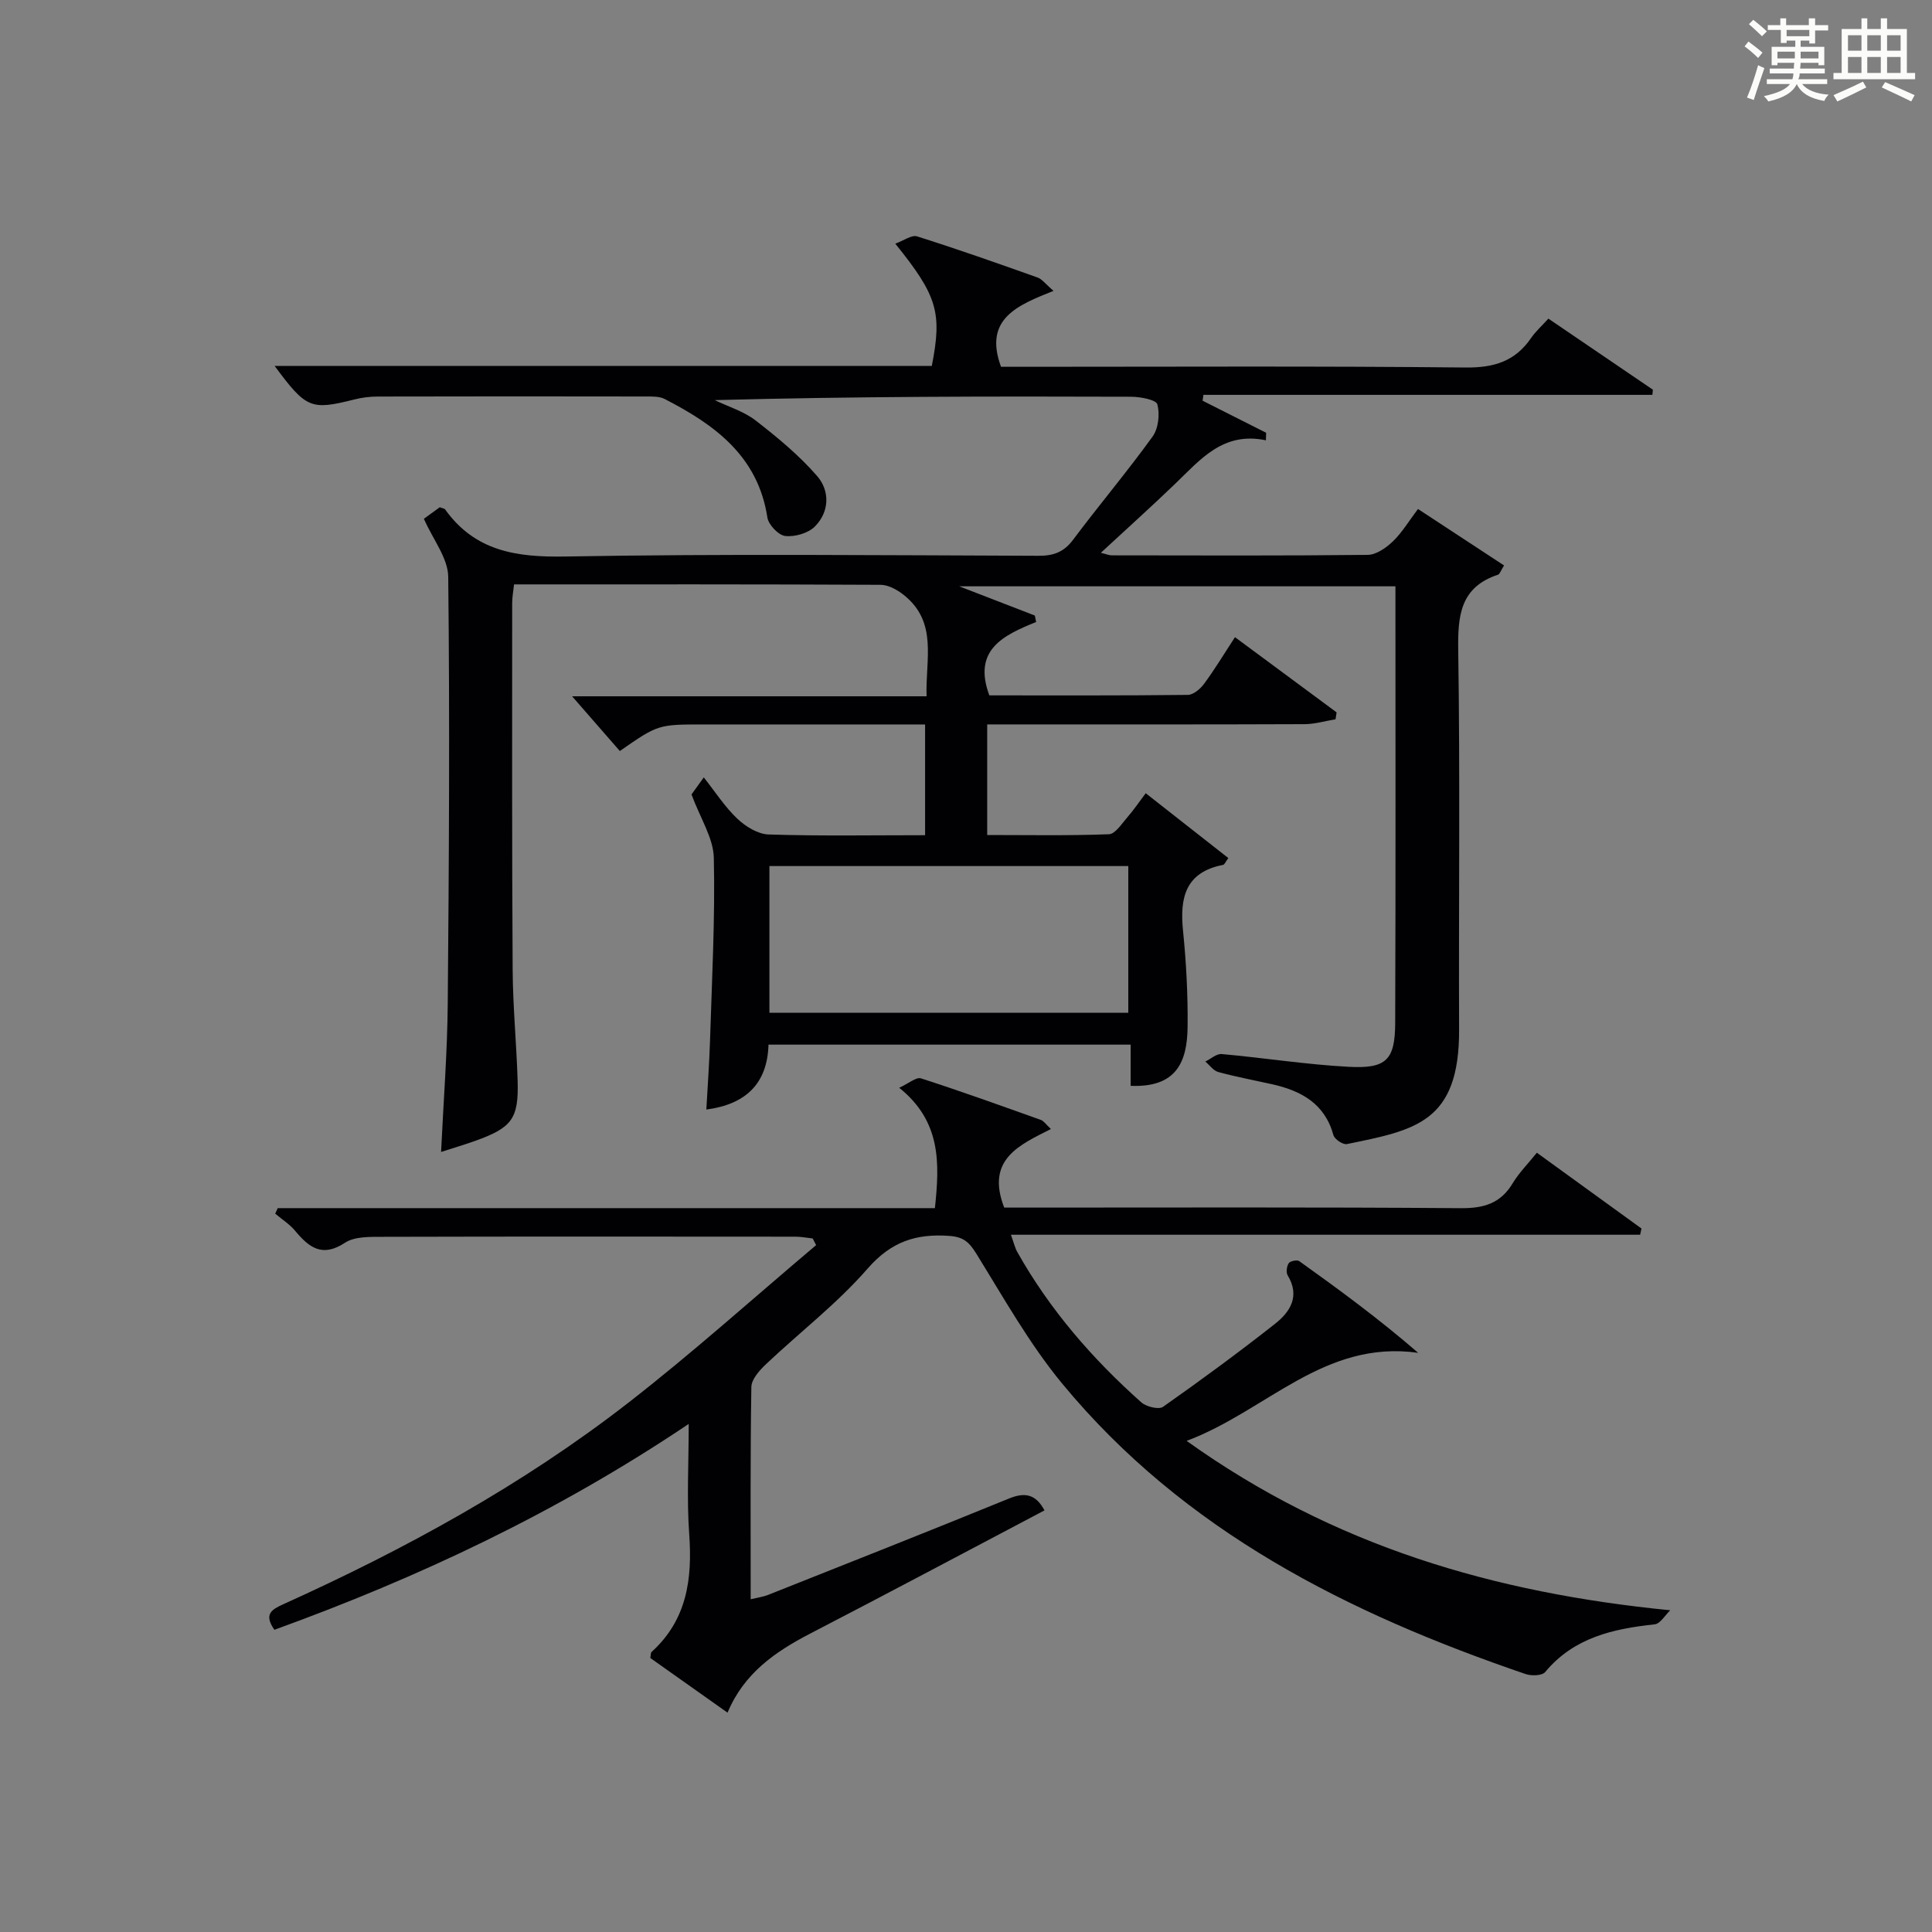
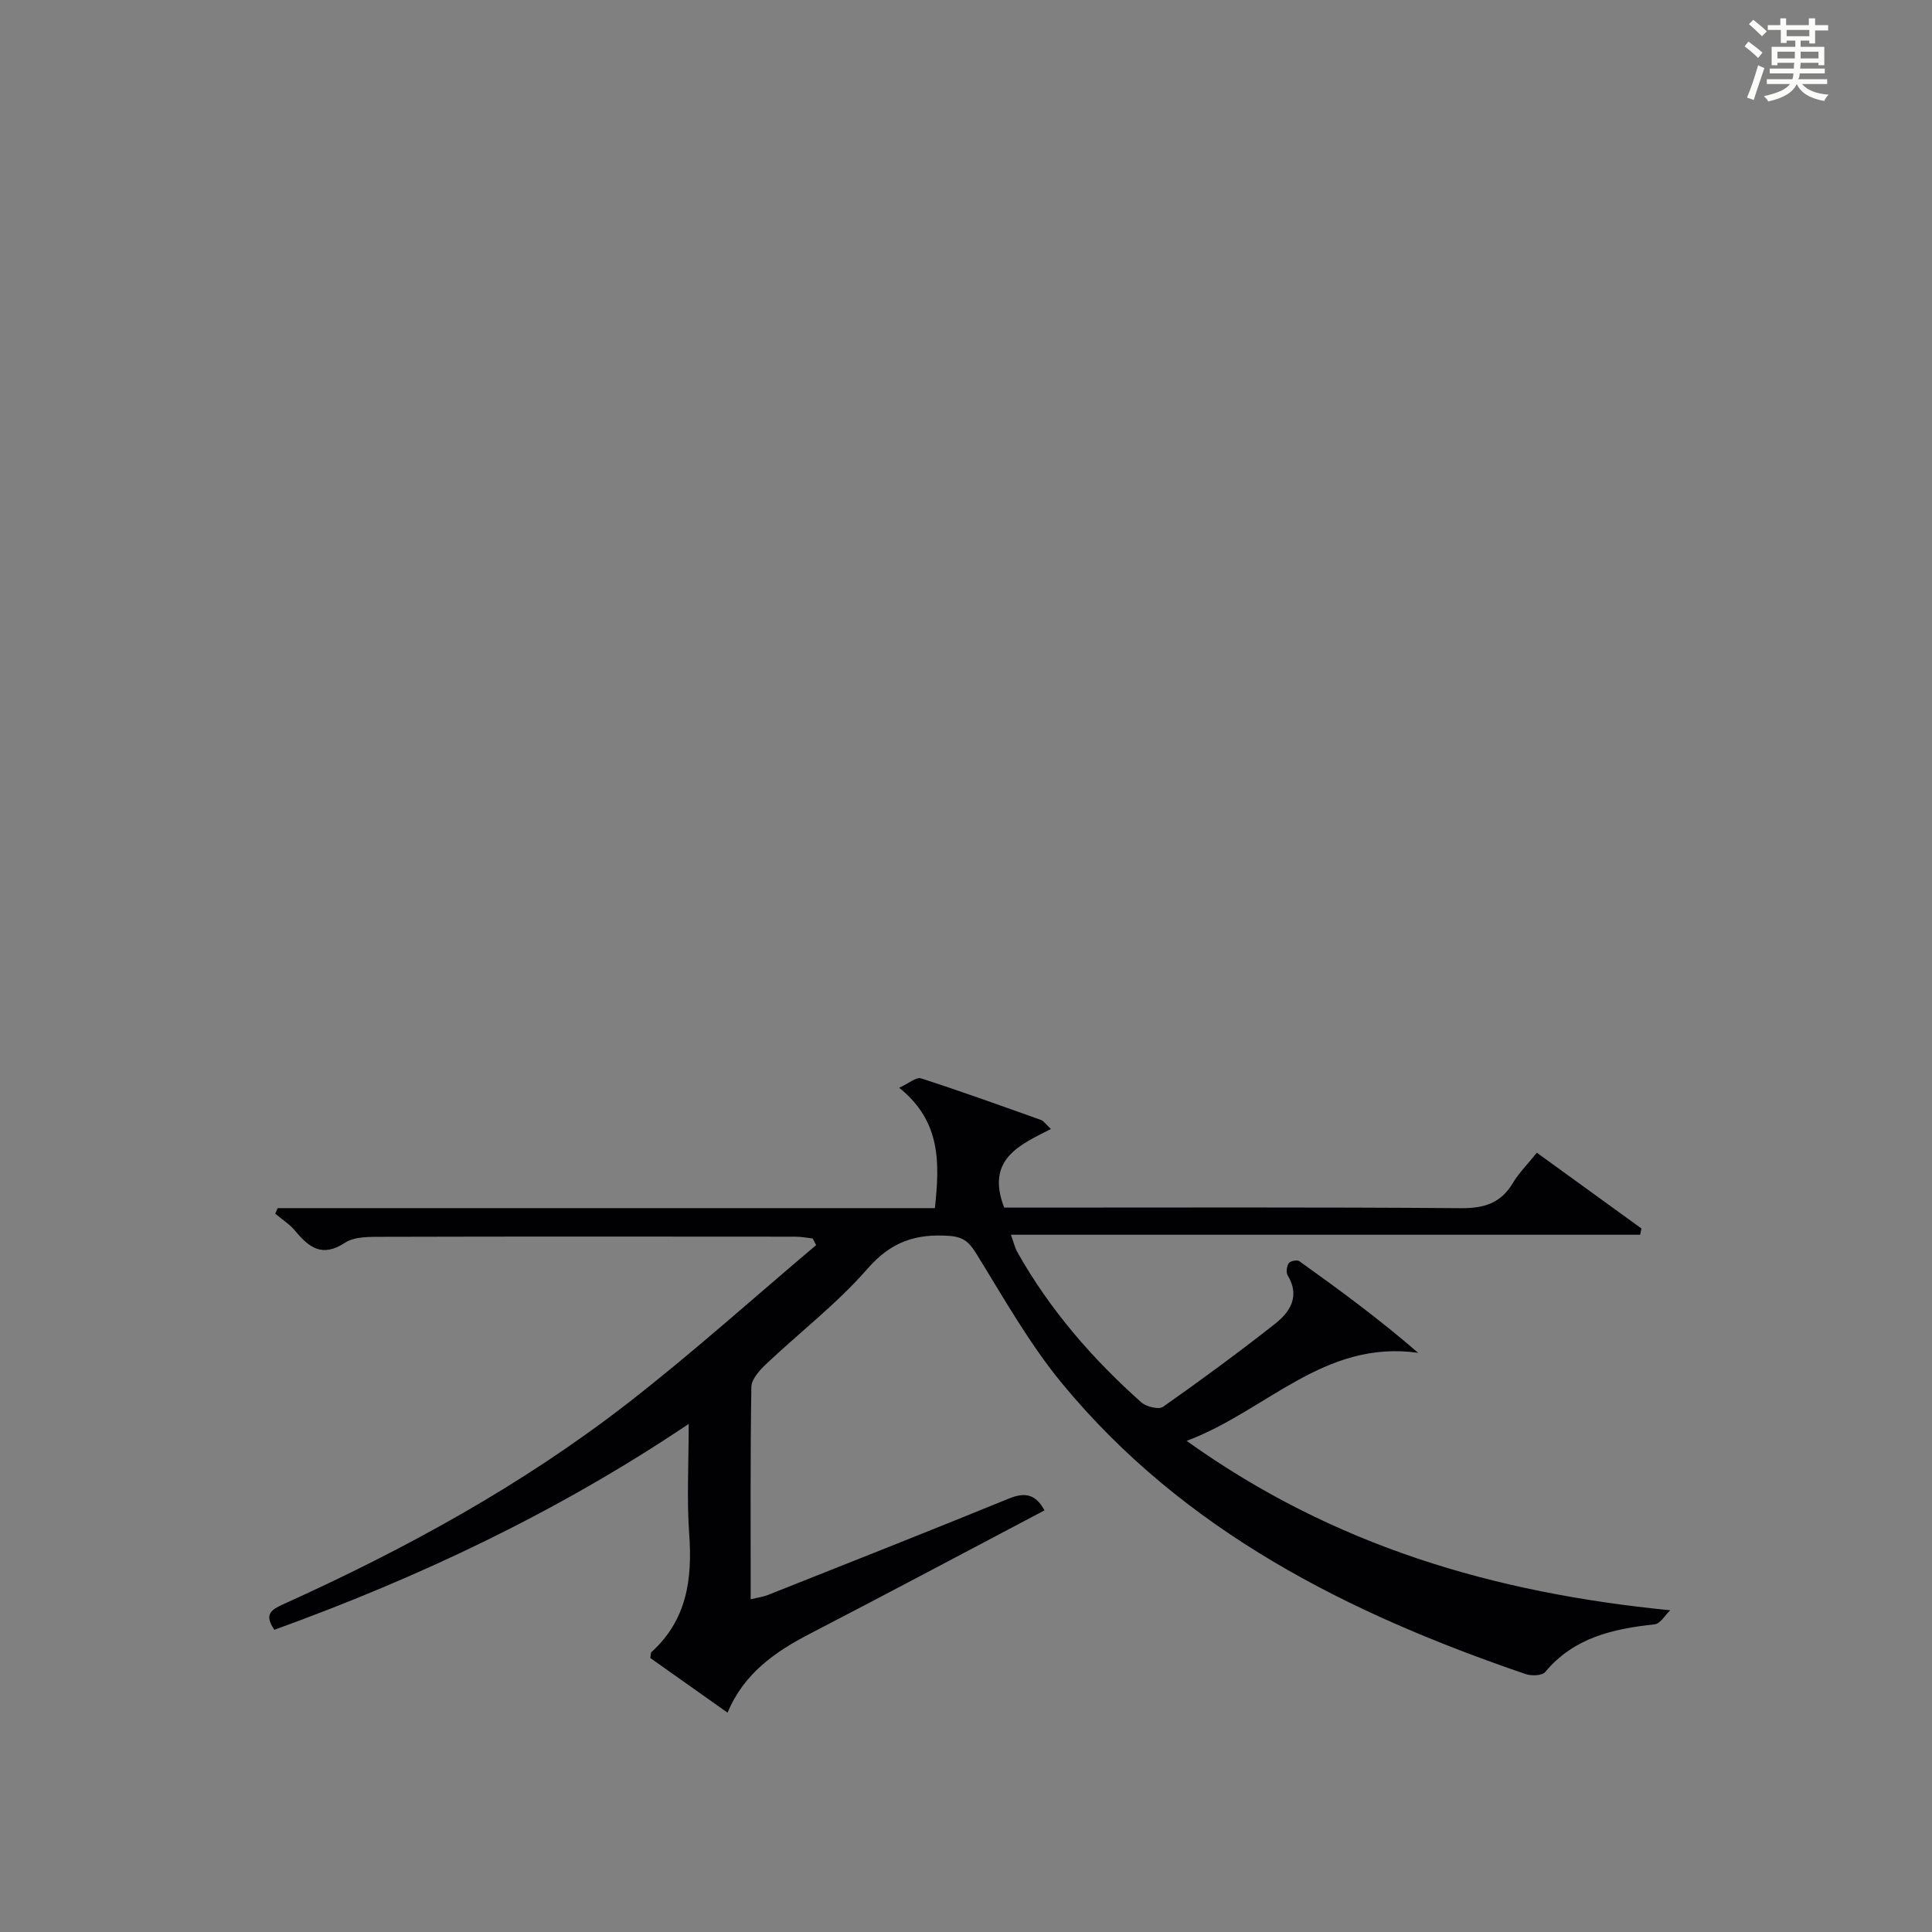
<svg xmlns="http://www.w3.org/2000/svg" version="1.1" id="漢_ZDIC_典" x="0px" y="0px" viewBox="0 0 400 400" style="enable-background:new 0 0 400 400;" xml:space="preserve">
  <rect x="0" y="0" width="400" height="400" fill="#808080" stroke="none" />
  <style type="text/css">
	.st1{fill:#010104;}
	.st0{fill:#fbfcfa;}
</style>
  <g>
    <path class="st0" d="M361.2,9.6l0.8-1c0.9,0.7,1.9,1.4,2.9,2.3L364,12C363,11,362,10.2,361.2,9.6z M361.7,20.2   c0.9-2.1,1.6-4.3,2.3-6.7c0.4,0.2,0.8,0.4,1.3,0.6c-0.7,2.1-1.5,4.3-2.2,6.6L361.7,20.2z M362.1,5l0.9-0.9c1,0.8,2,1.6,2.8,2.4   l-1,1C363.9,6.6,363,5.8,362.1,5z M374.6,3.8h1.2v1.4h2.7v1.1h-2.7v2.7h-1.2V8.4h-1.8v1.3h4.9v3.8h-1.2v-0.5h-3.7   c0,0.4-0.1,0.9-0.1,1.2h5.1v1h-5.2c0,0.5-0.1,0.9-0.3,1.2h6v1h-5.2c1.1,1.3,2.9,2,5.5,2.2c-0.4,0.4-0.7,0.8-0.9,1.3   c-2.9-0.5-4.8-1.6-5.7-3.5H372c-0.8,1.7-2.7,2.9-5.9,3.6c-0.2-0.4-0.6-0.8-0.9-1.1c2.8-0.6,4.6-1.4,5.4-2.5h-4.8v-1h5.3   c0.1-0.3,0.2-0.7,0.2-1.2h-4.9v-1h5c0-0.4,0-0.8,0.1-1.2H368v0.5h-1.2V9.7h4.9V8.4h-1.8v0.5h-1.2V6.2H366V5.2h2.6V3.8h1.2v1.4h4.7   V3.8z M368,12.1h3.6c0-0.4,0-0.9,0-1.4H368V12.1z M369.9,7.5h4.7V6.2h-4.7V7.5z M376.5,10.7h-3.7c0,0.5,0,1,0,1.4h3.7V10.7z" />
-     <path class="st0" d="M385.3,3.8h1.3V6h2.8V3.8h1.3V6h4.1v9.1h1.7v1.3h-16.9v-1.3h1.7V6h4.1V3.8z M385.7,16.9l0.7,1.2   c-1.8,0.9-3.8,1.9-6,2.9c-0.2-0.4-0.5-0.8-0.8-1.3C381.9,18.7,383.9,17.8,385.7,16.9z M382.6,10.5h2.8V7.3h-2.8V10.5z M382.6,15.1   h2.8v-3.3h-2.8V15.1z M386.6,10.5h2.8V7.3h-2.8V10.5z M386.6,15.1h2.8v-3.3h-2.8V15.1z M390.3,17c2.1,0.9,4.1,1.8,6.1,2.7l-0.7,1.3   c-2.2-1.1-4.2-2-6.1-2.9L390.3,17z M393.5,7.3h-2.8v3.2h2.8V7.3z M390.7,15.1h2.8v-3.3h-2.8V15.1z" />
-     <path class="st1" d="M56.86,75.76c45.92,0,91.02,0,136.06,0c2.16-11.03,1.18-14.48-7.56-25.31c1.75-0.63,3.38-1.87,4.51-1.51   c8.38,2.64,16.67,5.57,24.96,8.52c0.94,0.34,1.64,1.35,3.29,2.76c-7.38,2.96-14.55,5.74-10.87,15.72c1.63,0,3.43,0,5.23,0   c30.33,0,60.66-0.17,90.98,0.15c5.88,0.06,10.23-1.29,13.53-6.1c0.93-1.36,2.2-2.49,3.59-4.02c7.21,4.91,14.42,9.81,21.63,14.71   c-0.03,0.36-0.07,0.71-0.1,1.07c-30.98,0-61.96,0-92.95,0c-0.06,0.4-0.12,0.81-0.18,1.21c4.39,2.21,8.77,4.43,13.16,6.64   c-0.02,0.52-0.04,1.04-0.05,1.56c-8.88-1.87-13.59,4.02-18.82,9.04c-4.89,4.7-9.94,9.24-15.35,14.25c1.11,0.27,1.69,0.53,2.26,0.53   c17.66,0.02,35.33,0.1,52.99-0.1c1.77-0.02,3.81-1.45,5.2-2.78c1.89-1.81,3.27-4.15,5.21-6.72c6.06,3.97,11.91,7.81,17.82,11.69   c-0.71,1.13-0.89,1.79-1.24,1.91c-7.85,2.59-8.36,8.48-8.25,15.69c0.4,26.16,0.08,52.32,0.18,78.48   c0.08,19.29-9.1,20.82-23.23,23.72c-0.81,0.17-2.56-1.01-2.79-1.86c-1.8-6.54-6.68-9.18-12.69-10.53   c-3.72-0.83-7.48-1.53-11.15-2.53c-1.01-0.28-1.79-1.42-2.68-2.17c1.14-0.55,2.32-1.65,3.4-1.55c8.76,0.79,17.48,2.17,26.24,2.64   c7.85,0.43,9.64-1.41,9.67-9.1c0.11-29.99,0.05-59.98,0.05-90.38c-29.79,0-59.52,0-90.31,0c5.75,2.22,10.7,4.14,15.65,6.05   c0.09,0.45,0.18,0.9,0.27,1.34c-6.81,2.75-13.18,5.77-9.69,15.19c13.51,0,27.3,0.06,41.09-0.1c1.16-0.01,2.61-1.25,3.39-2.32   c2.17-2.93,4.05-6.07,6.38-9.63c7.13,5.27,14.08,10.42,21.04,15.57c-0.07,0.48-0.15,0.95-0.22,1.43c-2.14,0.35-4.27,1-6.41,1.01   c-20,0.08-39.99,0.05-59.99,0.05c-1.8,0-3.6,0-5.72,0c0,7.63,0,14.88,0,22.9c8.36,0,16.79,0.16,25.2-0.16   c1.32-0.05,2.65-2.18,3.81-3.5c1.29-1.48,2.4-3.12,3.81-4.99c5.88,4.61,11.44,8.97,17.1,13.42c-0.54,0.72-0.76,1.35-1.1,1.42   c-7.78,1.51-8.97,6.77-8.28,13.6c0.67,6.61,1.02,13.28,0.95,19.92c-0.08,7.31-2.33,12.61-11.79,12.22c0-2.73,0-5.49,0-8.53   c-25.2,0-49.95,0-74.98,0c-0.24,8.13-4.76,12.37-12.87,13.44c0.26-4.72,0.61-9.45,0.76-14.18c0.39-12.64,1.07-25.29,0.79-37.92   c-0.09-4.12-2.79-8.17-4.62-13.14c0.25-0.35,1.2-1.67,2.54-3.53c2.42,3.06,4.38,6.13,6.94,8.55c1.71,1.62,4.26,3.2,6.48,3.27   c10.65,0.34,21.31,0.15,32.4,0.15c0-7.57,0-14.95,0-22.93c-4.91,0-9.86,0-14.8,0c-10.33,0-20.66,0-30.99,0   c-9.49,0-9.49,0-17.41,5.5c-3.07-3.52-6.16-7.07-9.88-11.33c24.91,0,48.82,0,73.39,0c-0.27-7.61,2.41-15.33-4.75-21   c-1.33-1.05-3.16-2.07-4.76-2.08c-25.16-0.13-50.32-0.09-75.9-0.09c-0.14,1.36-0.39,2.61-0.39,3.86c0,25.33-0.06,50.66,0.1,75.99   c0.05,7.64,0.8,15.28,1.03,22.93c0.23,7.83-1.16,9.69-8.71,12.41c-2.16,0.78-4.37,1.42-7.14,2.32c0.5-10.57,1.29-20.58,1.38-30.6   c0.26-29.49,0.43-58.99,0.1-88.47c-0.04-3.88-3.16-7.73-5.04-12.02c0.8-0.58,2.1-1.53,3.29-2.39c0.55,0.22,0.97,0.25,1.12,0.47   c6.2,8.64,14.73,9.91,24.86,9.73c32.65-0.58,65.32-0.26,97.98-0.15c3.12,0.01,5.25-0.76,7.17-3.33   c5.38-7.19,11.19-14.07,16.44-21.34c1.22-1.68,1.54-4.65,1-6.68c-0.26-0.96-3.53-1.57-5.43-1.58c-28.64-0.1-57.28-0.07-86.21,0.7   c2.85,1.38,6.03,2.32,8.47,4.22c4.52,3.5,9,7.21,12.73,11.5c2.65,3.05,2.58,7.38-0.47,10.45c-1.38,1.39-4.14,2.18-6.13,1.96   c-1.4-0.15-3.47-2.32-3.7-3.82c-1.95-12.75-10.93-19.23-21.28-24.55c-1.1-0.56-2.58-0.51-3.88-0.51   c-18.5-0.03-36.99-0.04-55.49,0.01c-1.64,0-3.33,0.21-4.92,0.62C64.38,84.96,63.4,84.61,56.86,75.76z M159.3,179.31   c0,10.27,0,20.3,0,30.38c24.99,0,49.67,0,74.3,0c0-10.34,0-20.37,0-30.38C208.65,179.31,184.09,179.31,159.3,179.31z" />
    <path class="st1" d="M339.57,255.64c-43.21,0-86.41,0-130.27,0c0.61,1.69,0.84,2.74,1.35,3.63c6.69,11.88,15.5,22.04,25.63,31.06   c1.03,0.92,3.62,1.56,4.51,0.94c7.88-5.54,15.65-11.25,23.22-17.21c3.12-2.46,5.19-5.72,2.59-10.01c-0.37-0.61-0.2-1.89,0.22-2.52   c0.3-0.45,1.73-0.74,2.17-0.43c8.3,5.93,16.52,11.97,24.63,18.99c-19.5-2.76-31.37,12.01-47.94,18.23   c30.49,21.81,63.66,31.47,100.13,35.07c-1.07,1.01-2.06,2.78-3.22,2.91c-8.63,0.93-16.73,2.73-22.68,9.88   c-0.63,0.76-2.83,0.83-4.03,0.42c-36.69-12.52-70.68-29.54-95.94-60.11c-6.83-8.27-12.15-17.81-17.83-26.97   c-1.46-2.36-2.65-3.43-5.56-3.64c-6.88-0.5-12.04,1.18-16.9,6.75c-6.3,7.24-14.06,13.19-21.07,19.82c-1.34,1.27-3,3.12-3.02,4.72   c-0.23,14.47-0.14,28.95-0.14,43.94c1.49-0.36,2.57-0.5,3.55-0.88c16.66-6.62,33.34-13.2,49.94-19.98   c3.37-1.38,5.57-0.84,7.34,2.46c-16.23,8.55-32.35,17.14-48.57,25.54c-7.25,3.76-13.68,8.24-17.05,16.34   c-5.57-3.95-10.83-7.67-15.99-11.32c0.12-0.65,0.07-1.07,0.25-1.24c7.35-6.66,8.48-15.13,7.8-24.47c-0.52-7.22-0.1-14.51-0.1-22.75   c-27.38,18.39-55.95,31.81-85.78,42.62c-2.26-3.23-0.56-4.21,1.89-5.31c25.22-11.4,49.44-24.65,71.33-41.65   c13.37-10.39,25.99-21.75,38.94-32.68c-0.24-0.46-0.48-0.92-0.71-1.38c-1.2-0.13-2.4-0.37-3.6-0.37   c-28.49-0.02-56.98-0.05-85.47,0.03c-2.62,0.01-5.75-0.09-7.75,1.22c-4.73,3.12-7.46,0.99-10.34-2.47   c-1.14-1.37-2.73-2.37-4.12-3.54c0.17-0.38,0.35-0.77,0.52-1.15c45.32,0,90.63,0,136.06,0c1.01-9.41,1.27-17.96-7.39-24.92   c2.01-0.92,3.53-2.26,4.5-1.95c8.35,2.69,16.6,5.67,24.86,8.62c0.56,0.2,0.96,0.85,2.05,1.87c-6.5,3.3-13.54,6.28-9.67,16.27   c1.07,0,2.81,0,4.55,0c29.99,0,59.98-0.11,89.97,0.12c4.8,0.04,8.26-0.99,10.77-5.18c1.27-2.11,3.06-3.91,4.99-6.3   c7.32,5.3,14.49,10.5,21.66,15.69C339.75,254.76,339.66,255.2,339.57,255.64z" />
  </g>
</svg>